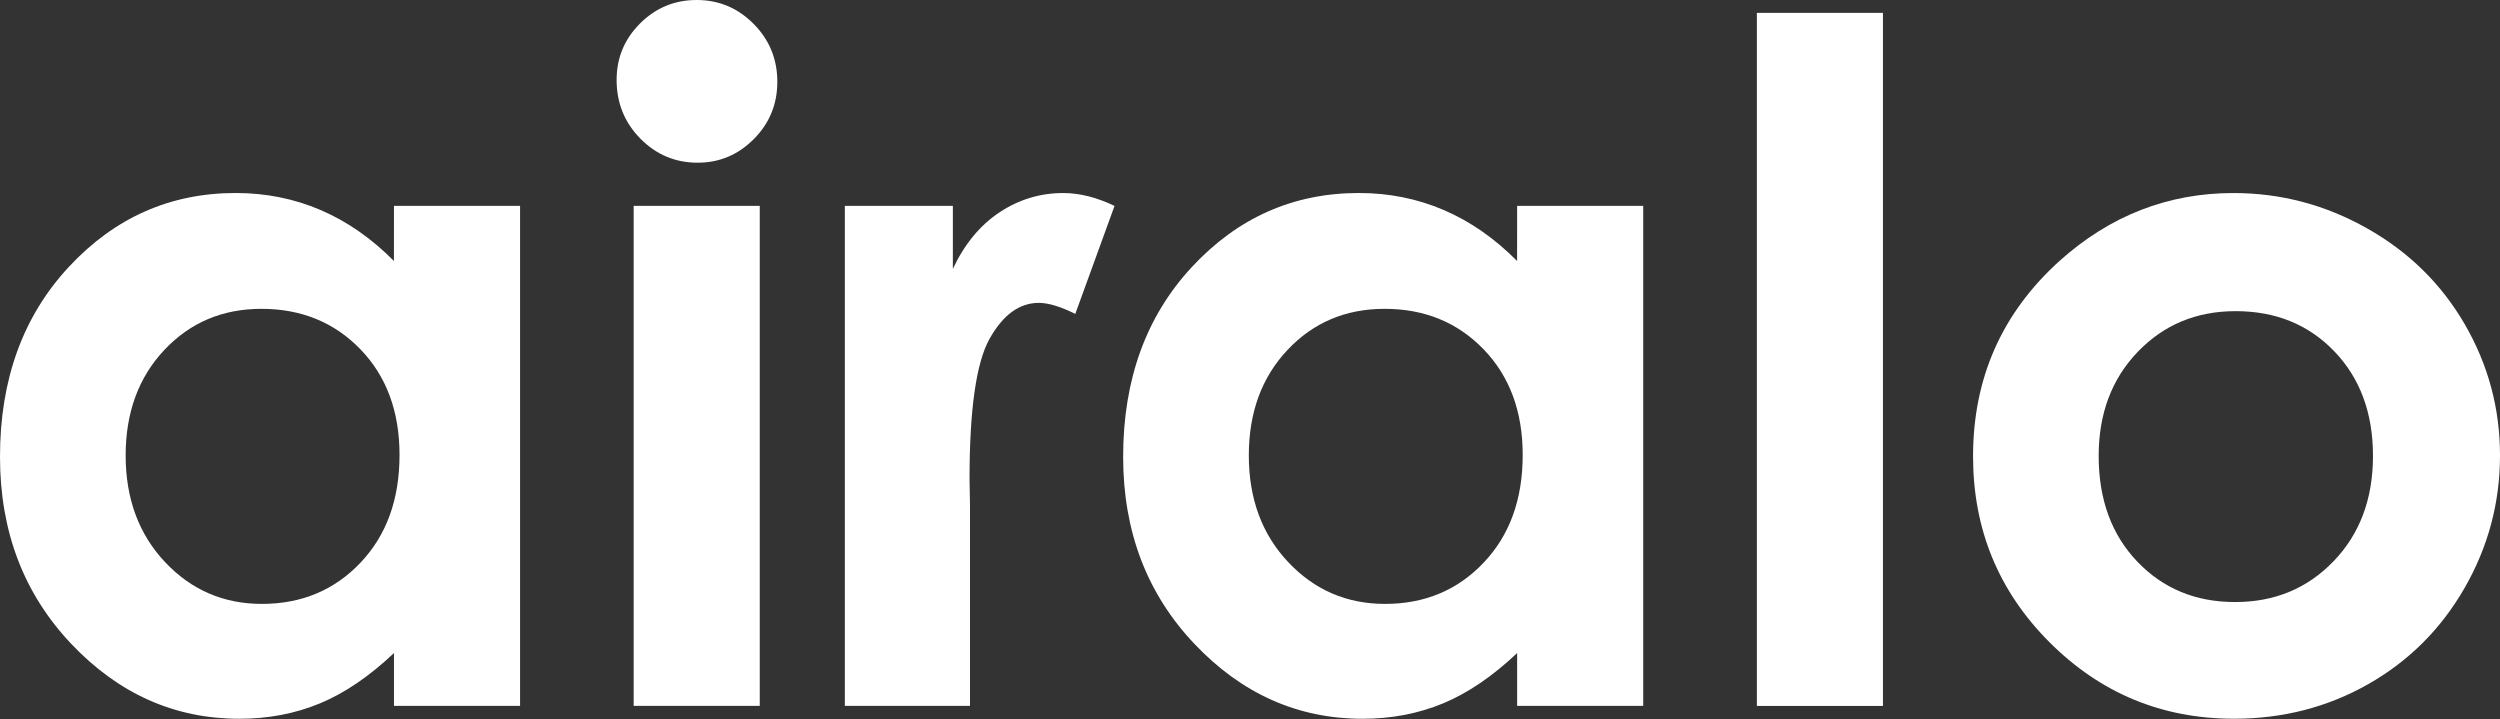
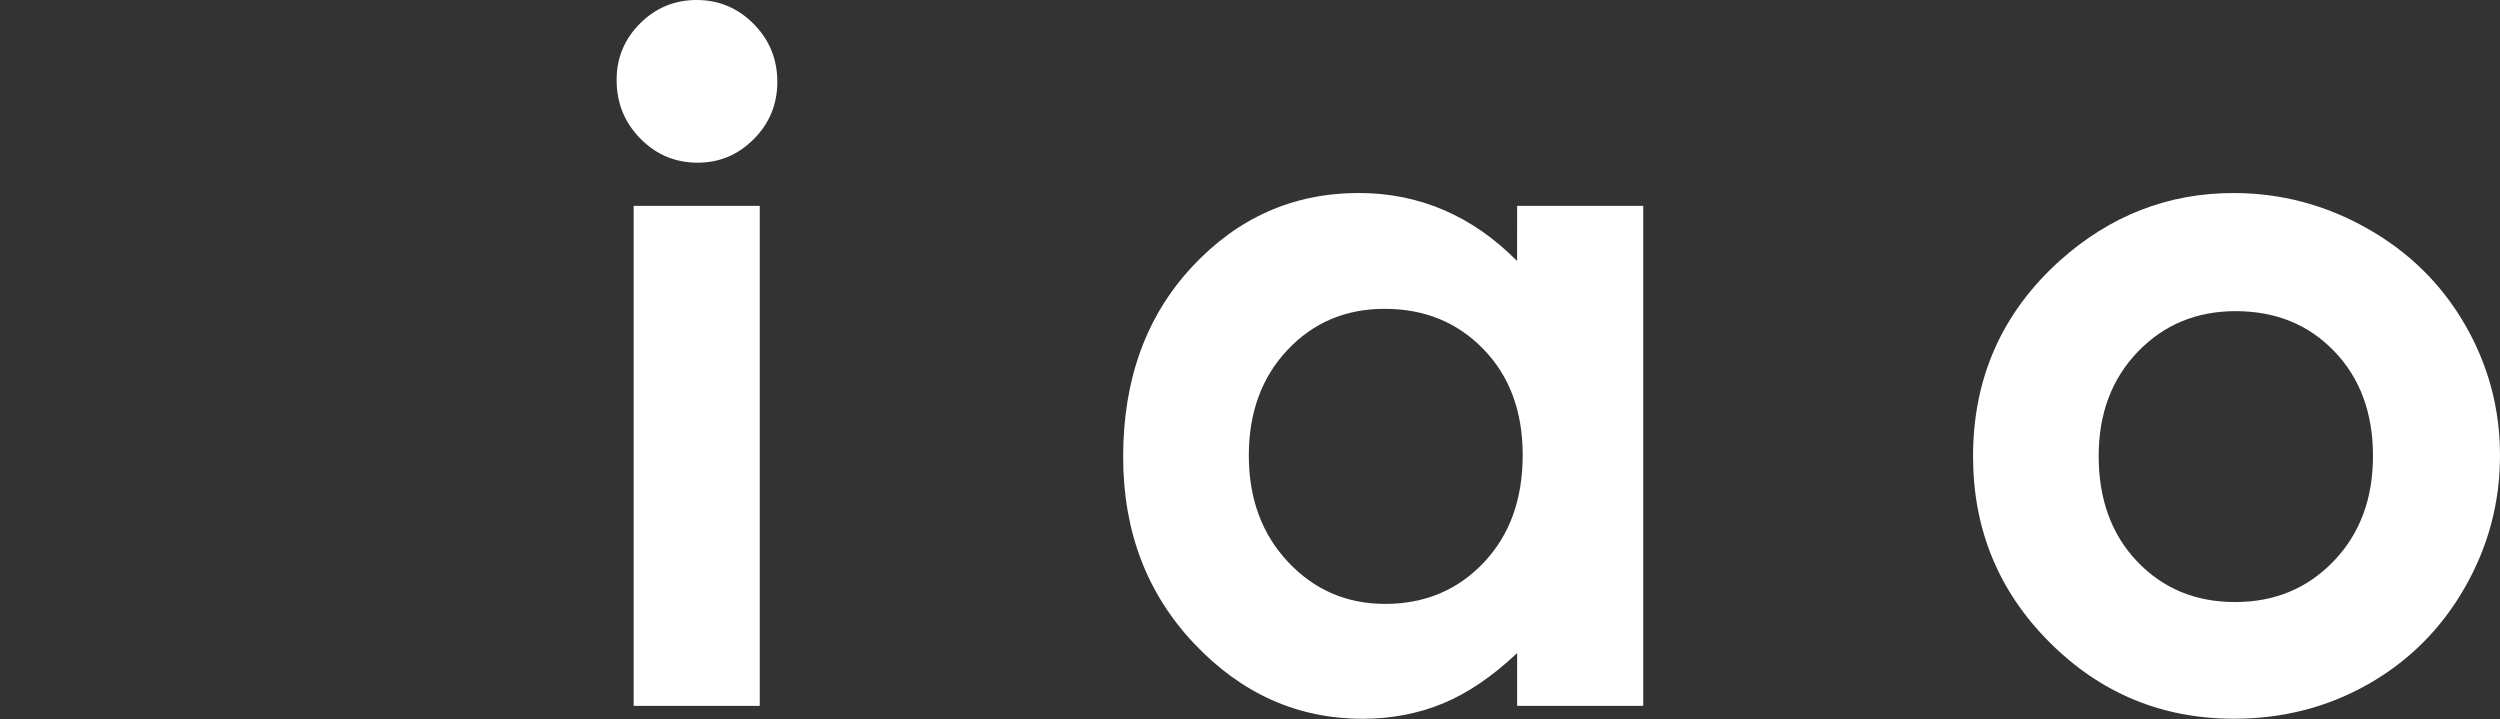
<svg xmlns="http://www.w3.org/2000/svg" width="139" height="40" viewBox="0 0 139 40" fill="none">
  <rect x="0" y="0" width="139" height="40" fill="#333333" stroke="none" />
  <g clip-path="url(#clip0_4_94)">
-     <path d="M21.905 11.447H28.916V39.248H21.905V36.309C20.538 37.603 19.164 38.536 17.788 39.108C16.412 39.678 14.919 39.964 13.312 39.964C9.704 39.964 6.582 38.571 3.949 35.785C1.316 32.999 0 29.538 0 25.398C0 21.105 1.275 17.588 3.822 14.845C6.369 12.102 9.464 10.731 13.107 10.731C14.783 10.731 16.356 11.047 17.825 11.677C19.296 12.307 20.655 13.252 21.903 14.512L21.905 11.447ZM14.537 17.171C12.37 17.171 10.57 17.934 9.136 19.458C7.704 20.983 6.986 22.939 6.986 25.323C6.986 27.724 7.717 29.701 9.175 31.251C10.633 32.801 12.43 33.577 14.563 33.577C16.764 33.577 18.589 32.814 20.039 31.29C21.488 29.766 22.214 27.769 22.214 25.297C22.214 22.878 21.488 20.918 20.039 19.42C18.587 17.921 16.753 17.171 14.537 17.171Z" fill="white" />
    <path d="M38.738 0C39.967 0 41.022 0.443 41.901 1.328C42.78 2.214 43.219 3.287 43.219 4.549C43.219 5.793 42.785 6.853 41.914 7.73C41.043 8.607 40.002 9.046 38.79 9.046C37.544 9.046 36.481 8.598 35.602 7.704C34.722 6.81 34.284 5.724 34.284 4.445C34.284 3.218 34.718 2.171 35.589 1.303C36.459 0.434 37.509 0 38.738 0ZM35.232 11.447H42.242V39.248H35.232V11.447Z" fill="white" />
-     <path d="M46.969 11.447H52.979V14.948C53.629 13.568 54.493 12.521 55.573 11.806C56.651 11.09 57.833 10.733 59.116 10.733C60.023 10.733 60.974 10.972 61.968 11.449L59.786 17.453C58.965 17.044 58.286 16.84 57.757 16.84C56.679 16.84 55.768 17.504 55.022 18.833C54.277 20.161 53.906 22.769 53.906 26.651L53.931 28.005V39.248H46.973V11.447H46.969Z" fill="white" />
    <path d="M84.353 11.447H91.363V39.248H84.353V36.309C82.985 37.603 81.611 38.536 80.235 39.108C78.859 39.678 77.366 39.964 75.759 39.964C72.151 39.964 69.03 38.571 66.396 35.785C63.763 32.999 62.447 29.538 62.447 25.398C62.447 21.105 63.722 17.588 66.269 14.845C68.816 12.102 71.912 10.731 75.554 10.731C77.23 10.731 78.803 11.047 80.272 11.677C81.743 12.307 83.102 13.252 84.35 14.512L84.353 11.447ZM76.984 17.171C74.817 17.171 73.018 17.934 71.583 19.458C70.149 20.983 69.434 22.939 69.434 25.323C69.434 27.724 70.162 29.701 71.622 31.251C73.08 32.801 74.876 33.577 77.01 33.577C79.211 33.577 81.037 32.814 82.486 31.29C83.936 29.766 84.662 27.769 84.662 25.297C84.662 22.878 83.936 20.918 82.486 19.42C81.037 17.921 79.203 17.171 76.984 17.171Z" fill="white" />
-     <path d="M97.682 0.716H104.692V39.25H97.682V0.716Z" fill="white" />
    <path d="M124.182 10.733C126.818 10.733 129.296 11.389 131.616 12.7C133.936 14.011 135.746 15.791 137.047 18.04C138.347 20.288 139 22.715 139 25.323C139 27.945 138.345 30.4 137.036 32.681C135.727 34.964 133.942 36.748 131.683 38.033C129.423 39.319 126.932 39.962 124.21 39.962C120.205 39.962 116.785 38.543 113.951 35.707C111.117 32.87 109.702 29.426 109.702 25.372C109.702 21.028 111.302 17.408 114.504 14.512C117.308 11.993 120.536 10.733 124.182 10.733ZM124.299 17.3C122.121 17.3 120.307 18.055 118.859 19.562C117.412 21.068 116.686 22.999 116.686 25.348C116.686 27.767 117.401 29.727 118.833 31.225C120.266 32.726 122.078 33.474 124.273 33.474C126.468 33.474 128.293 32.717 129.751 31.2C131.21 29.684 131.938 27.732 131.938 25.348C131.938 22.964 131.22 21.025 129.79 19.536C128.358 18.044 126.528 17.3 124.299 17.3Z" fill="white" />
  </g>
  <defs>
    <clipPath id="clip0_4_94">
      <rect width="139" height="40" fill="white" />
    </clipPath>
  </defs>
</svg>